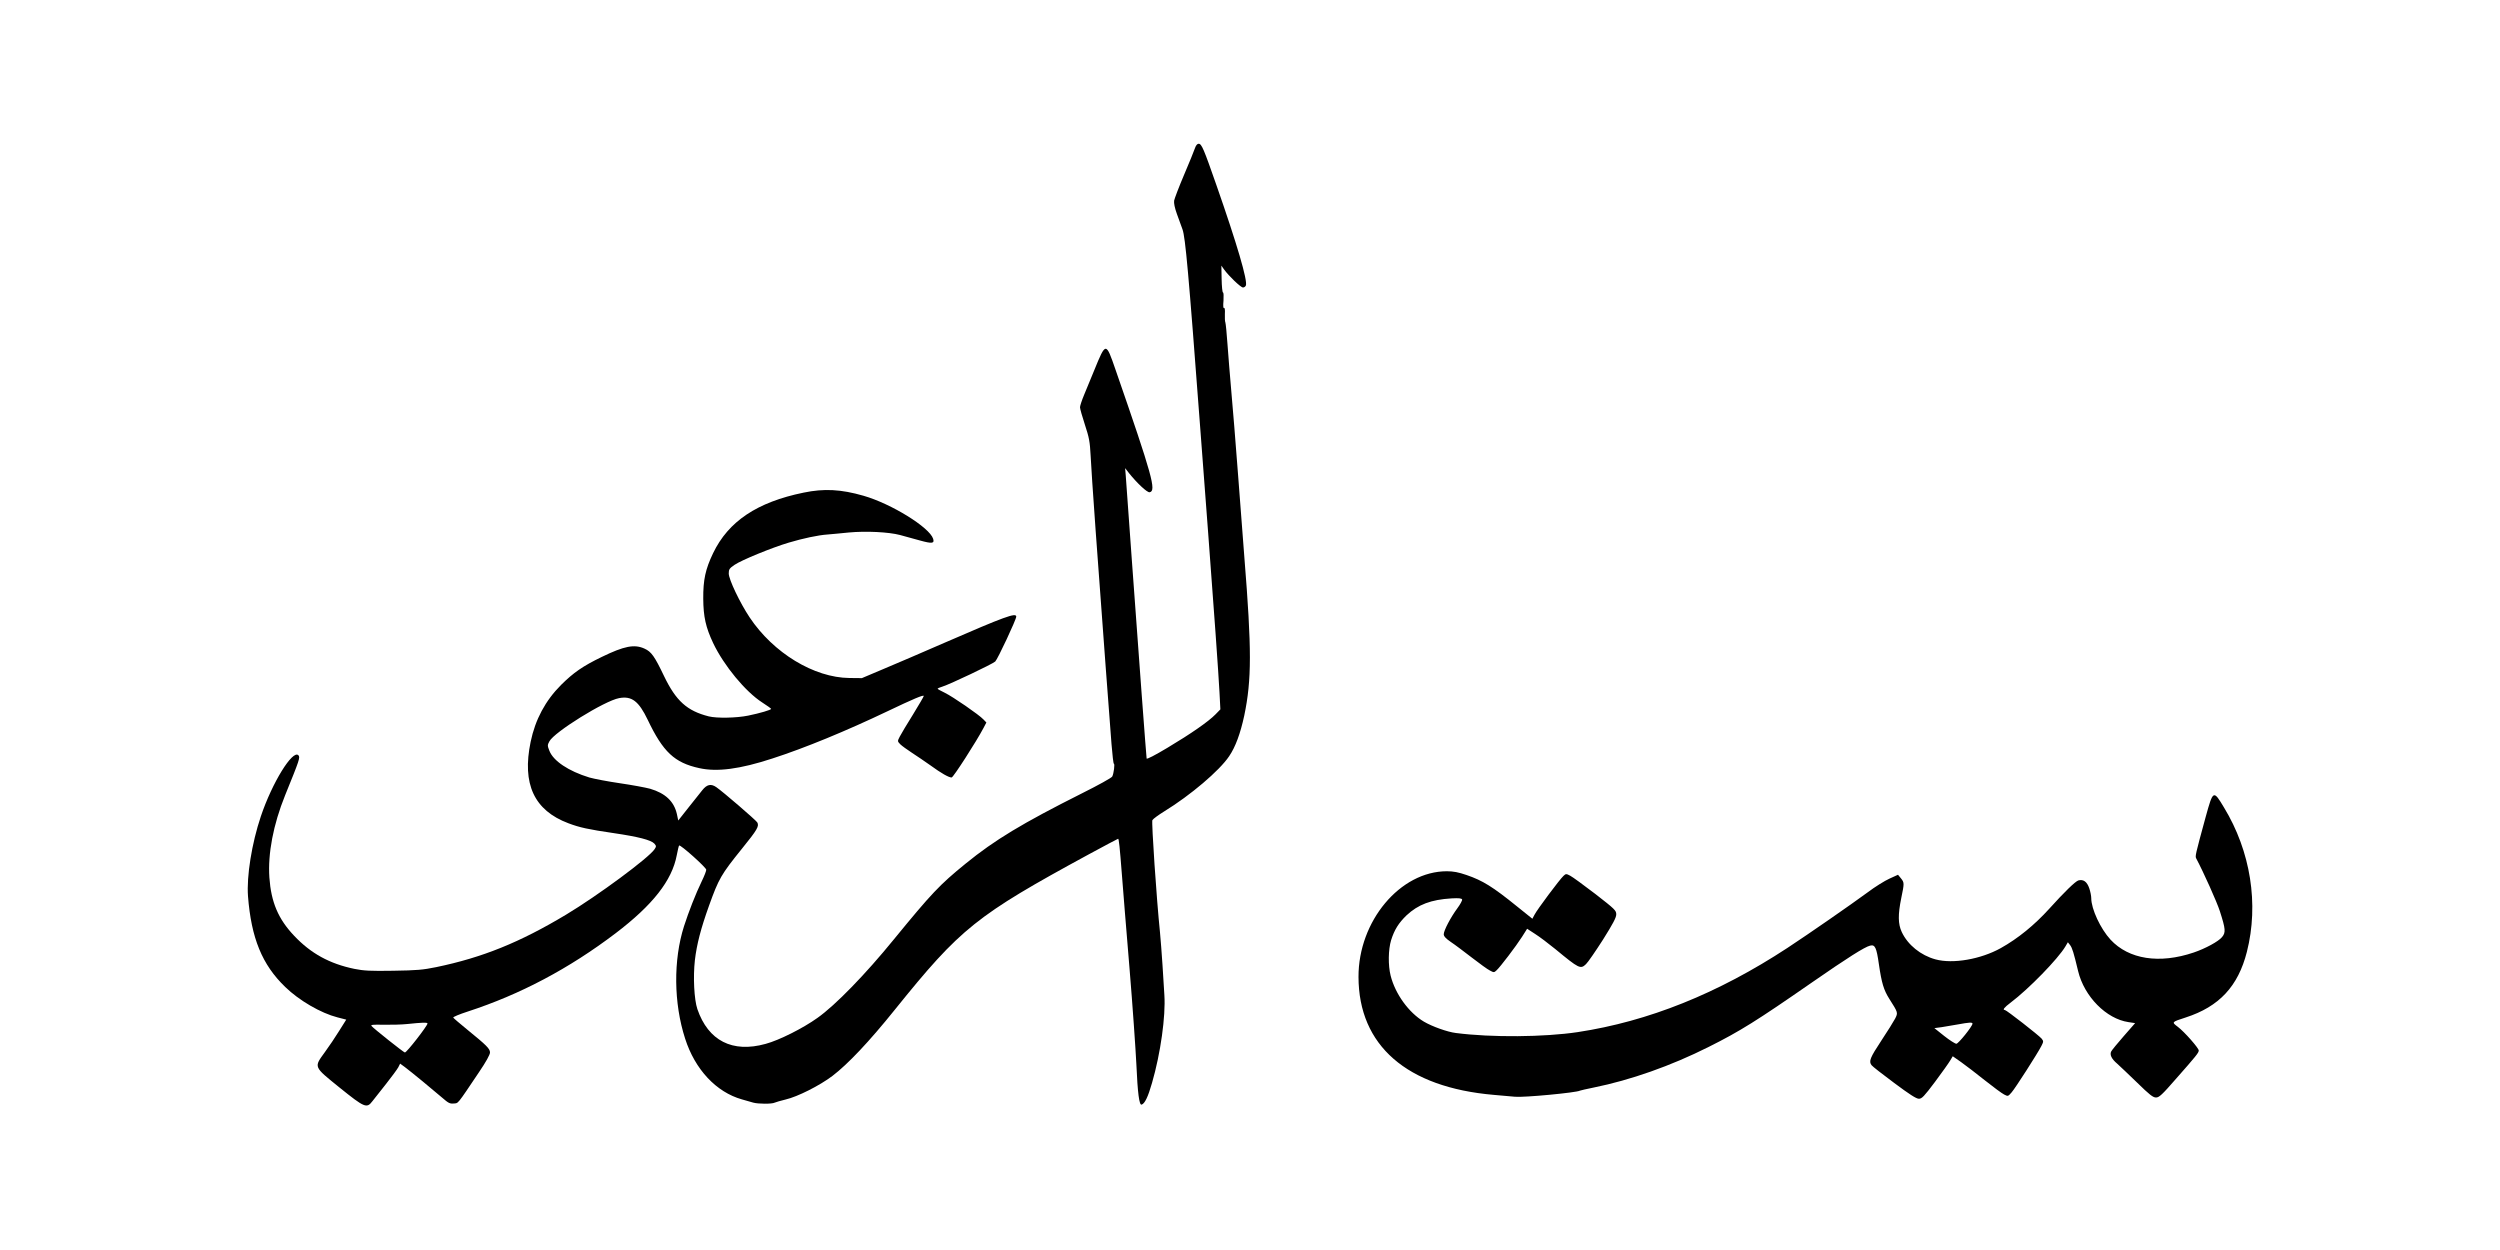
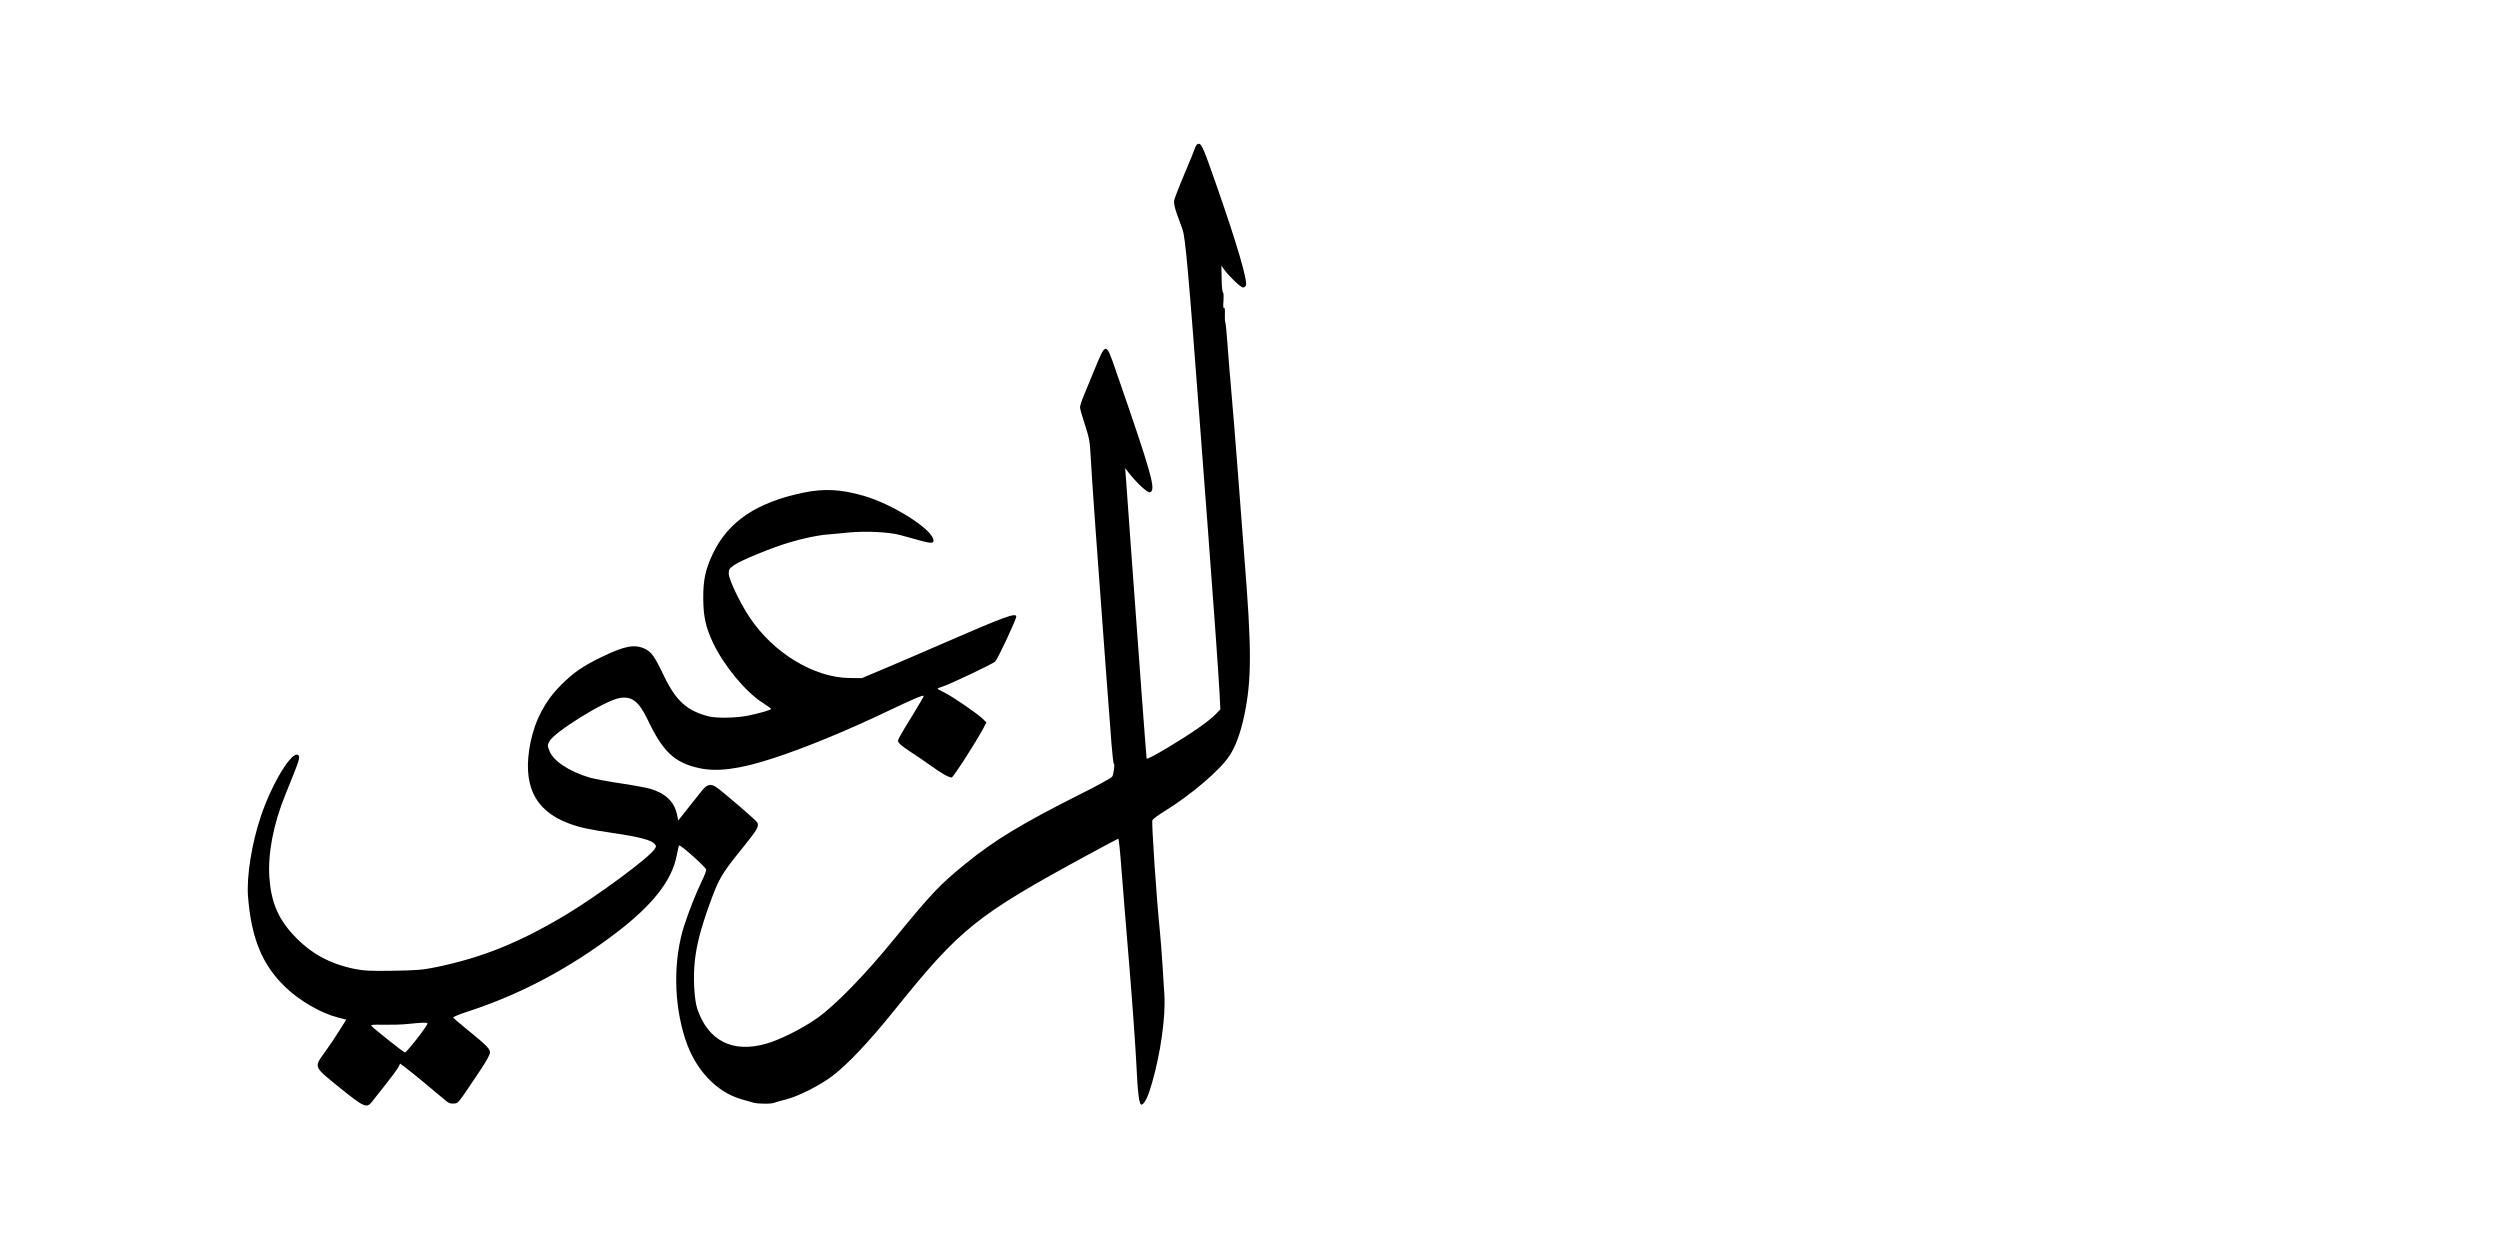
<svg xmlns="http://www.w3.org/2000/svg" version="1.0" width="2000" height="1000" viewBox="0 0 2000 1000" preserveAspectRatio="xMidYMid meet">
  <g transform="translate(0,1000) scale(0.1,-0.1)" fill="#000000" stroke="none">
    <path d="M9559 8813 c-7 -21 -46 -117 -87 -213 -41 -96 -76 -189 -79 -205 -3 -20 5 -59 22 -106 15 -41 35 -96 45 -124 23 -65 48 -342 140 -1565 22 -289 51 -676 65 -860 44 -582 84 -1140 91 -1280 l7 -135 -39 -40 c-57 -58 -195 -154 -384 -267 -102 -61 -166 -94 -167 -86 -3 17 -62 807 -118 1583 -24 341 -46 647 -49 680 l-5 60 31 -40 c64 -80 146 -157 165 -153 55 10 24 125 -273 981 -77 223 -77 223 -170 -5 -25 -62 -61 -149 -80 -194 -19 -45 -34 -91 -34 -102 0 -12 18 -75 39 -139 34 -104 40 -134 46 -248 6 -137 61 -901 120 -1685 20 -256 41 -536 47 -622 7 -87 15 -158 19 -158 9 0 -1 -79 -13 -102 -4 -10 -113 -70 -241 -134 -480 -241 -700 -374 -932 -563 -209 -170 -272 -237 -574 -606 -228 -280 -467 -526 -611 -628 -116 -83 -307 -179 -415 -208 -266 -74 -459 25 -546 278 -26 77 -35 257 -20 391 15 128 48 255 113 436 78 217 96 249 264 457 123 152 139 180 122 210 -12 19 -274 245 -328 282 -42 29 -75 22 -112 -25 -19 -24 -70 -88 -113 -142 l-79 -100 -11 52 c-23 101 -92 166 -214 202 -37 10 -145 30 -241 44 -96 14 -206 35 -245 46 -167 51 -289 133 -320 214 -16 40 -16 46 0 75 38 74 442 325 558 346 101 19 157 -24 229 -174 122 -256 214 -343 412 -386 143 -32 325 -8 585 77 260 84 592 221 921 378 205 98 290 134 290 122 0 -5 -39 -71 -86 -148 -48 -76 -95 -156 -106 -177 -19 -37 -19 -37 4 -61 13 -13 55 -43 93 -68 39 -25 106 -71 150 -102 85 -62 145 -96 168 -96 13 0 198 288 255 396 l23 44 -23 24 c-35 38 -246 183 -310 214 -31 15 -57 29 -57 32 -1 3 17 11 38 17 61 19 404 182 423 201 20 20 168 336 168 359 0 34 -91 1 -576 -210 -170 -74 -388 -168 -484 -208 l-175 -74 -100 1 c-283 3 -608 200 -798 485 -78 117 -167 304 -167 351 0 33 5 41 46 69 55 38 302 139 434 178 114 34 235 60 310 65 30 3 107 9 170 16 138 13 319 4 410 -20 36 -10 108 -29 160 -44 98 -27 117 -24 105 14 -29 91 -334 280 -557 344 -180 52 -316 59 -479 25 -372 -76 -602 -230 -724 -484 -62 -129 -80 -214 -79 -365 1 -144 20 -229 79 -354 86 -181 259 -390 393 -476 39 -25 71 -48 71 -51 1 -8 -91 -35 -184 -54 -93 -19 -251 -22 -315 -6 -174 44 -262 124 -357 321 -77 161 -102 196 -157 221 -81 37 -162 21 -341 -66 -153 -74 -226 -125 -326 -224 -126 -126 -207 -277 -244 -456 -70 -337 28 -548 302 -651 90 -34 158 -49 363 -79 197 -29 298 -55 325 -84 16 -19 16 -22 2 -44 -45 -69 -455 -372 -708 -524 -372 -223 -669 -343 -1039 -420 -108 -22 -155 -26 -345 -29 -183 -3 -235 0 -310 15 -198 41 -348 123 -482 265 -127 134 -184 268 -198 466 -13 191 31 423 126 658 116 286 122 303 106 320 -46 46 -210 -220 -300 -488 -73 -217 -115 -480 -103 -640 26 -335 113 -548 298 -726 111 -108 285 -209 418 -243 l70 -18 -56 -89 c-30 -49 -82 -126 -115 -171 -89 -123 -93 -113 118 -284 200 -161 217 -168 262 -109 14 19 63 81 109 138 45 57 89 117 98 133 l15 30 37 -27 c52 -39 233 -188 300 -246 48 -42 61 -49 91 -46 39 3 24 -16 204 252 55 81 87 139 87 156 0 30 -27 57 -182 183 -59 48 -109 91 -112 96 -4 5 49 27 117 49 420 137 809 343 1182 626 297 226 451 422 489 624 8 41 16 76 19 78 9 10 217 -176 217 -194 0 -10 -16 -51 -36 -92 -49 -101 -105 -245 -142 -360 -86 -270 -83 -615 9 -899 79 -247 249 -428 454 -486 33 -9 74 -21 91 -26 39 -11 149 -12 172 0 9 4 49 16 87 25 95 22 272 111 375 189 124 95 291 271 500 531 525 652 650 752 1548 1240 128 69 234 126 237 126 6 0 13 -66 30 -285 8 -110 36 -447 61 -750 25 -302 49 -649 55 -770 10 -230 23 -329 42 -322 25 8 51 61 83 173 69 238 110 535 99 703 -3 42 -10 150 -15 241 -6 91 -15 208 -20 260 -28 271 -69 883 -61 899 6 10 48 41 95 70 210 129 441 325 519 441 51 75 90 182 121 325 60 288 60 529 1 1265 -8 102 -31 397 -50 655 -20 259 -44 565 -55 680 -10 116 -24 282 -30 370 -6 88 -14 167 -17 175 -4 8 -5 39 -4 69 2 33 -1 51 -7 47 -6 -4 -8 18 -4 59 2 36 1 65 -4 65 -5 0 -10 48 -11 108 l-2 107 21 -30 c38 -53 134 -145 152 -145 9 0 19 7 23 16 15 39 -70 329 -236 804 -102 292 -118 330 -142 330 -11 0 -22 -13 -30 -37z m-6139 -7001 c0 -18 -166 -232 -181 -232 -9 0 -249 191 -267 212 -8 10 11 12 96 10 59 -1 145 1 192 6 114 12 160 14 160 4z" />
-     <path d="M17645 3463 c-83 -304 -85 -313 -75 -331 57 -107 165 -347 189 -422 46 -143 48 -170 17 -207 -29 -35 -132 -91 -226 -123 -274 -93 -520 -55 -666 103 -80 87 -154 245 -154 332 0 17 -7 53 -16 79 -18 52 -46 73 -86 63 -24 -6 -115 -95 -234 -227 -118 -130 -250 -238 -388 -315 -160 -89 -383 -128 -522 -90 -118 32 -222 116 -270 219 -30 64 -31 139 -4 271 25 121 25 124 -3 159 l-23 28 -68 -31 c-38 -17 -117 -66 -175 -110 -142 -104 -462 -326 -641 -444 -557 -365 -1112 -588 -1679 -674 -267 -40 -688 -44 -974 -7 -67 8 -190 52 -256 91 -121 72 -229 221 -266 368 -21 83 -19 209 4 284 26 83 60 137 123 198 93 87 196 126 361 136 58 3 80 1 84 -9 2 -7 -15 -39 -38 -70 -54 -73 -109 -178 -109 -208 0 -16 16 -34 57 -62 32 -21 107 -78 168 -125 61 -47 125 -94 144 -103 31 -17 34 -17 53 1 29 26 156 193 204 268 l41 65 63 -41 c35 -22 108 -77 163 -122 190 -157 201 -162 245 -120 16 15 77 104 136 196 80 128 106 176 106 202 0 31 -10 41 -167 163 -93 71 -183 137 -201 146 -32 17 -35 17 -54 -1 -29 -26 -213 -272 -232 -311 l-17 -32 -122 98 c-195 158 -276 208 -405 252 -64 22 -105 30 -157 30 -374 0 -708 -399 -707 -845 1 -549 386 -884 1082 -944 69 -6 145 -13 170 -15 72 -7 494 33 520 49 3 2 53 13 111 25 292 59 617 173 919 325 250 125 384 209 825 515 284 197 423 285 466 295 39 10 51 -14 70 -148 22 -152 39 -207 83 -277 71 -112 71 -111 47 -159 -12 -23 -62 -103 -111 -177 -89 -135 -102 -165 -77 -196 6 -9 88 -73 181 -142 122 -91 176 -126 197 -126 24 0 41 18 129 135 55 74 110 151 121 170 l21 35 67 -47 c36 -25 121 -91 189 -145 68 -54 137 -105 155 -114 31 -16 31 -16 60 17 31 36 206 309 238 371 18 36 18 38 2 59 -23 27 -282 229 -294 229 -21 0 -6 20 46 59 146 110 379 350 438 449 l20 34 18 -23 c17 -23 28 -58 64 -208 49 -203 225 -382 403 -408 l53 -8 -91 -104 c-50 -57 -95 -112 -100 -122 -14 -26 2 -60 47 -98 21 -19 93 -87 160 -152 99 -97 127 -119 151 -119 25 0 48 21 163 153 156 177 179 205 179 223 0 19 -115 150 -167 189 -51 39 -52 38 62 75 269 87 420 250 490 525 97 382 30 805 -183 1155 -85 142 -87 141 -147 -77z m-1865 -1652 c0 -21 -113 -161 -129 -161 -10 0 -54 28 -97 62 l-79 63 60 8 c33 5 92 15 130 22 86 16 115 18 115 6z" />
  </g>
</svg>